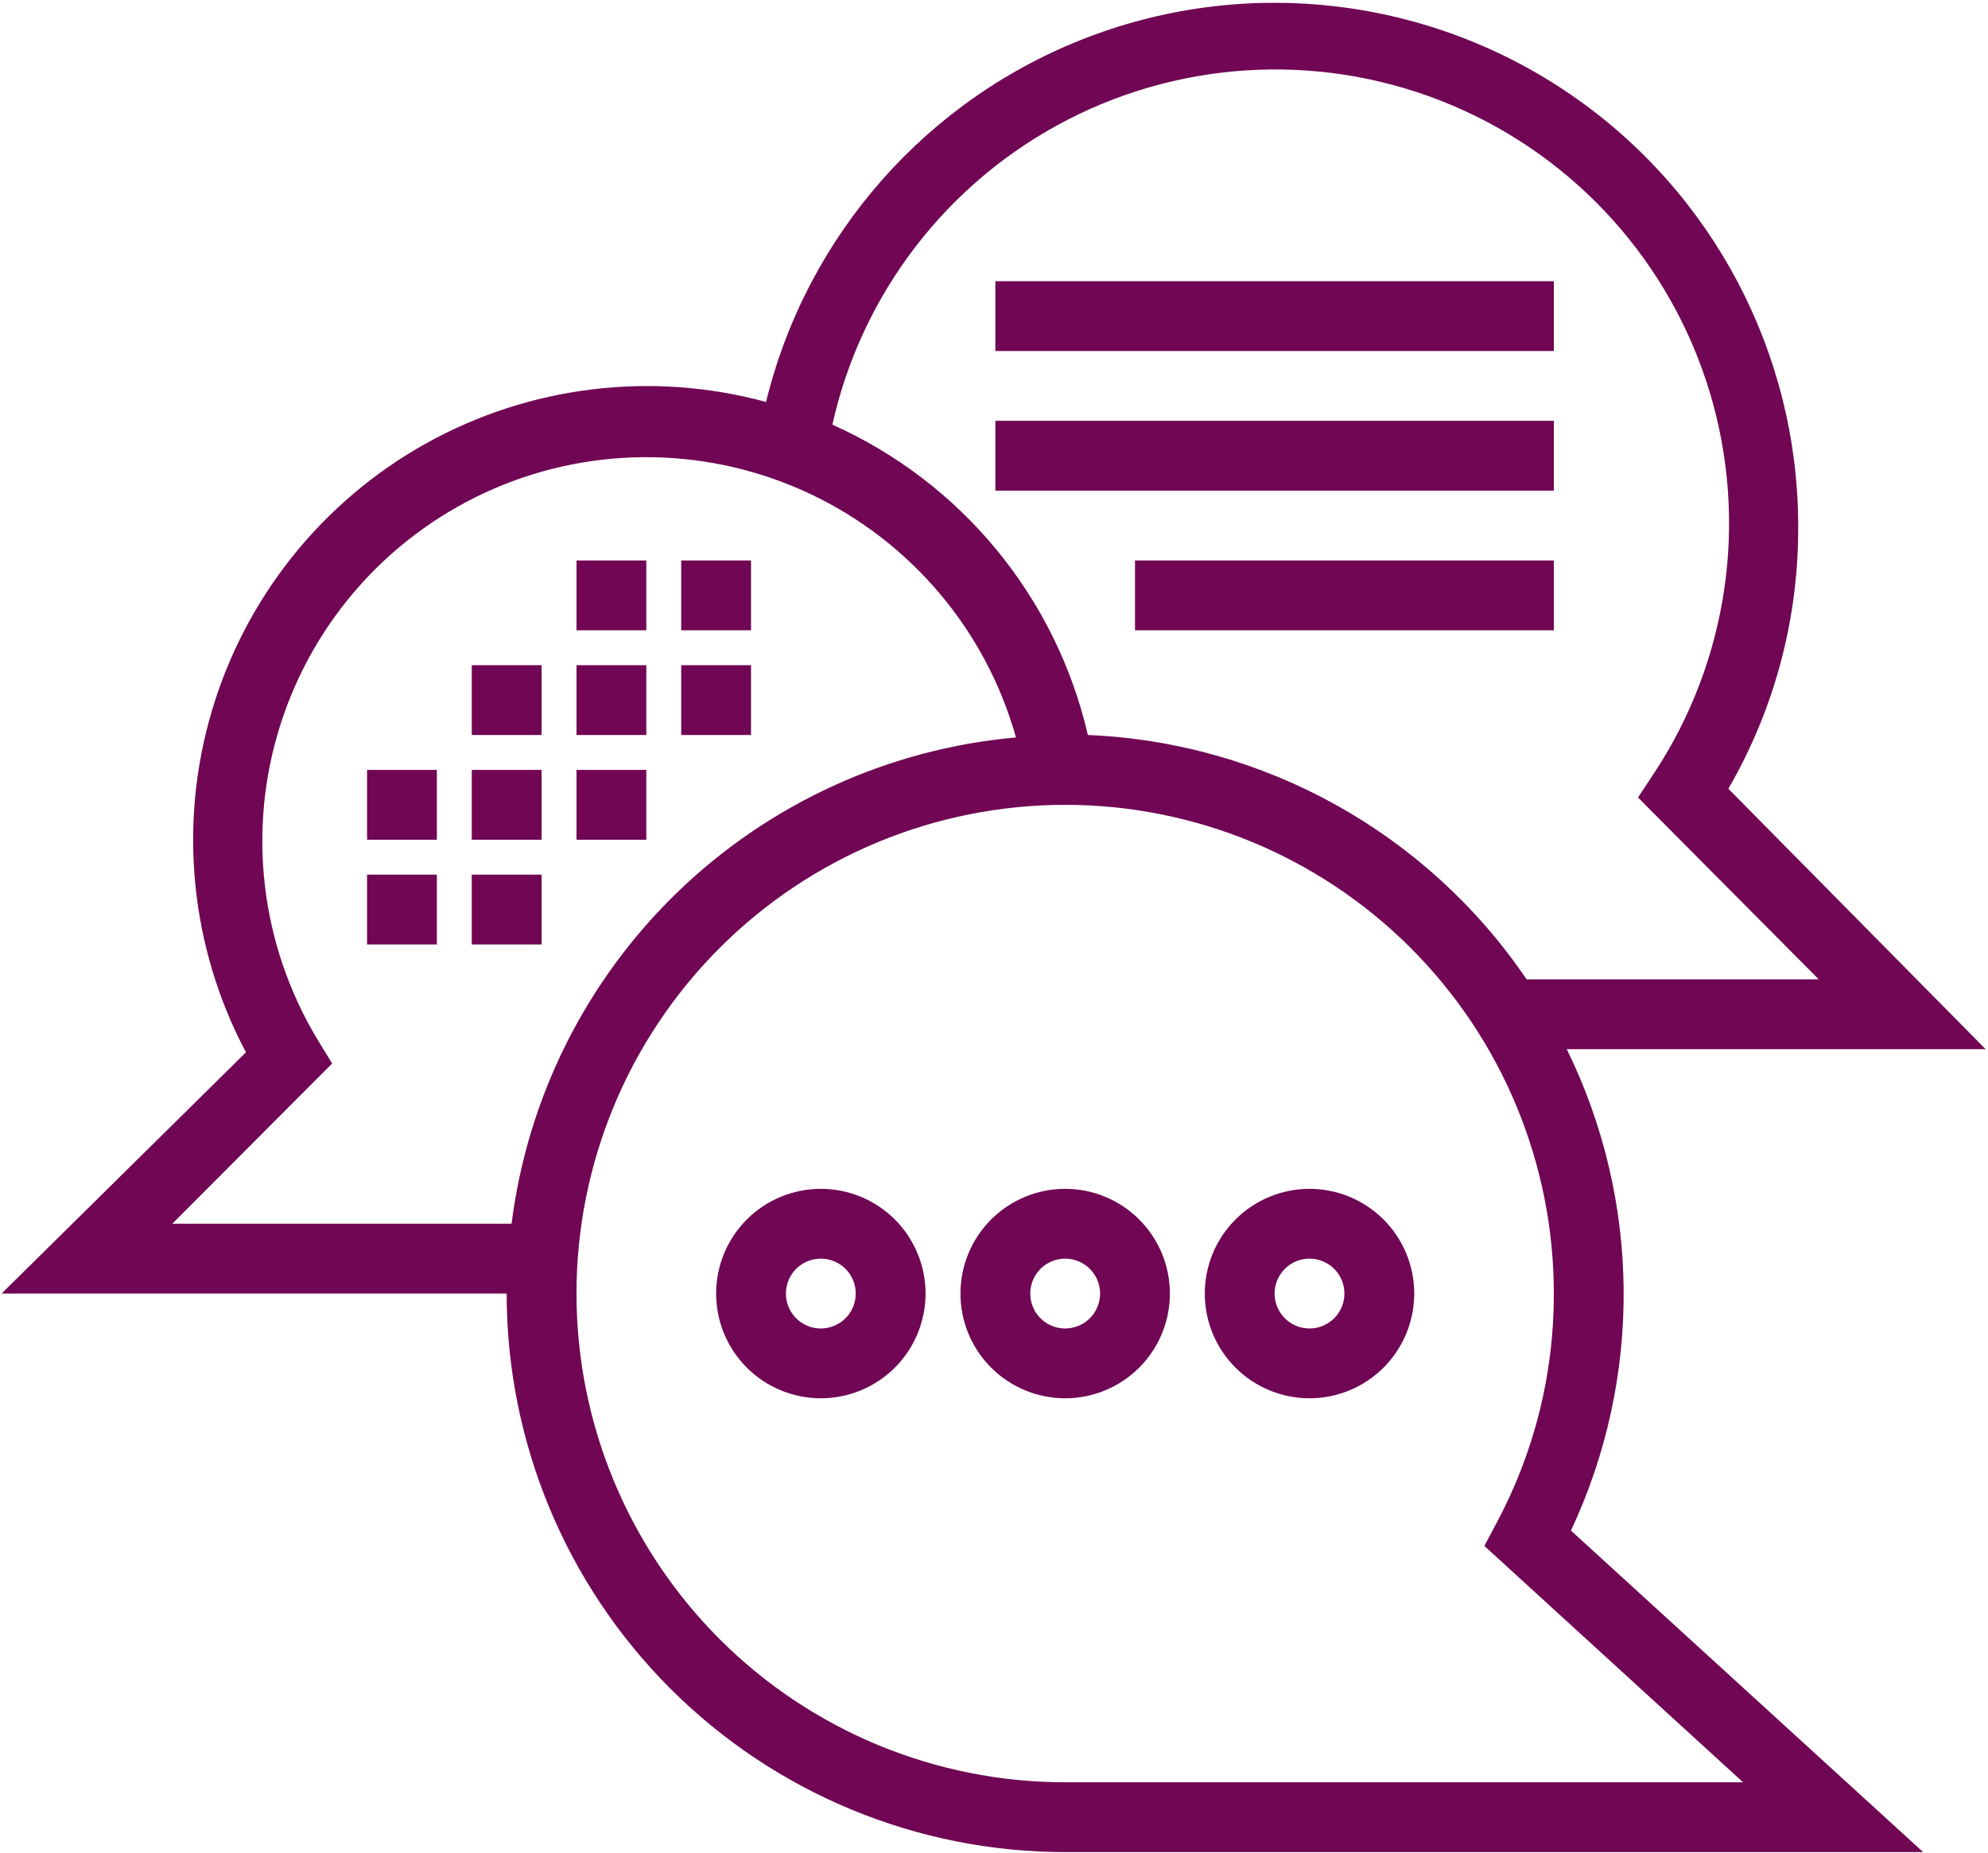
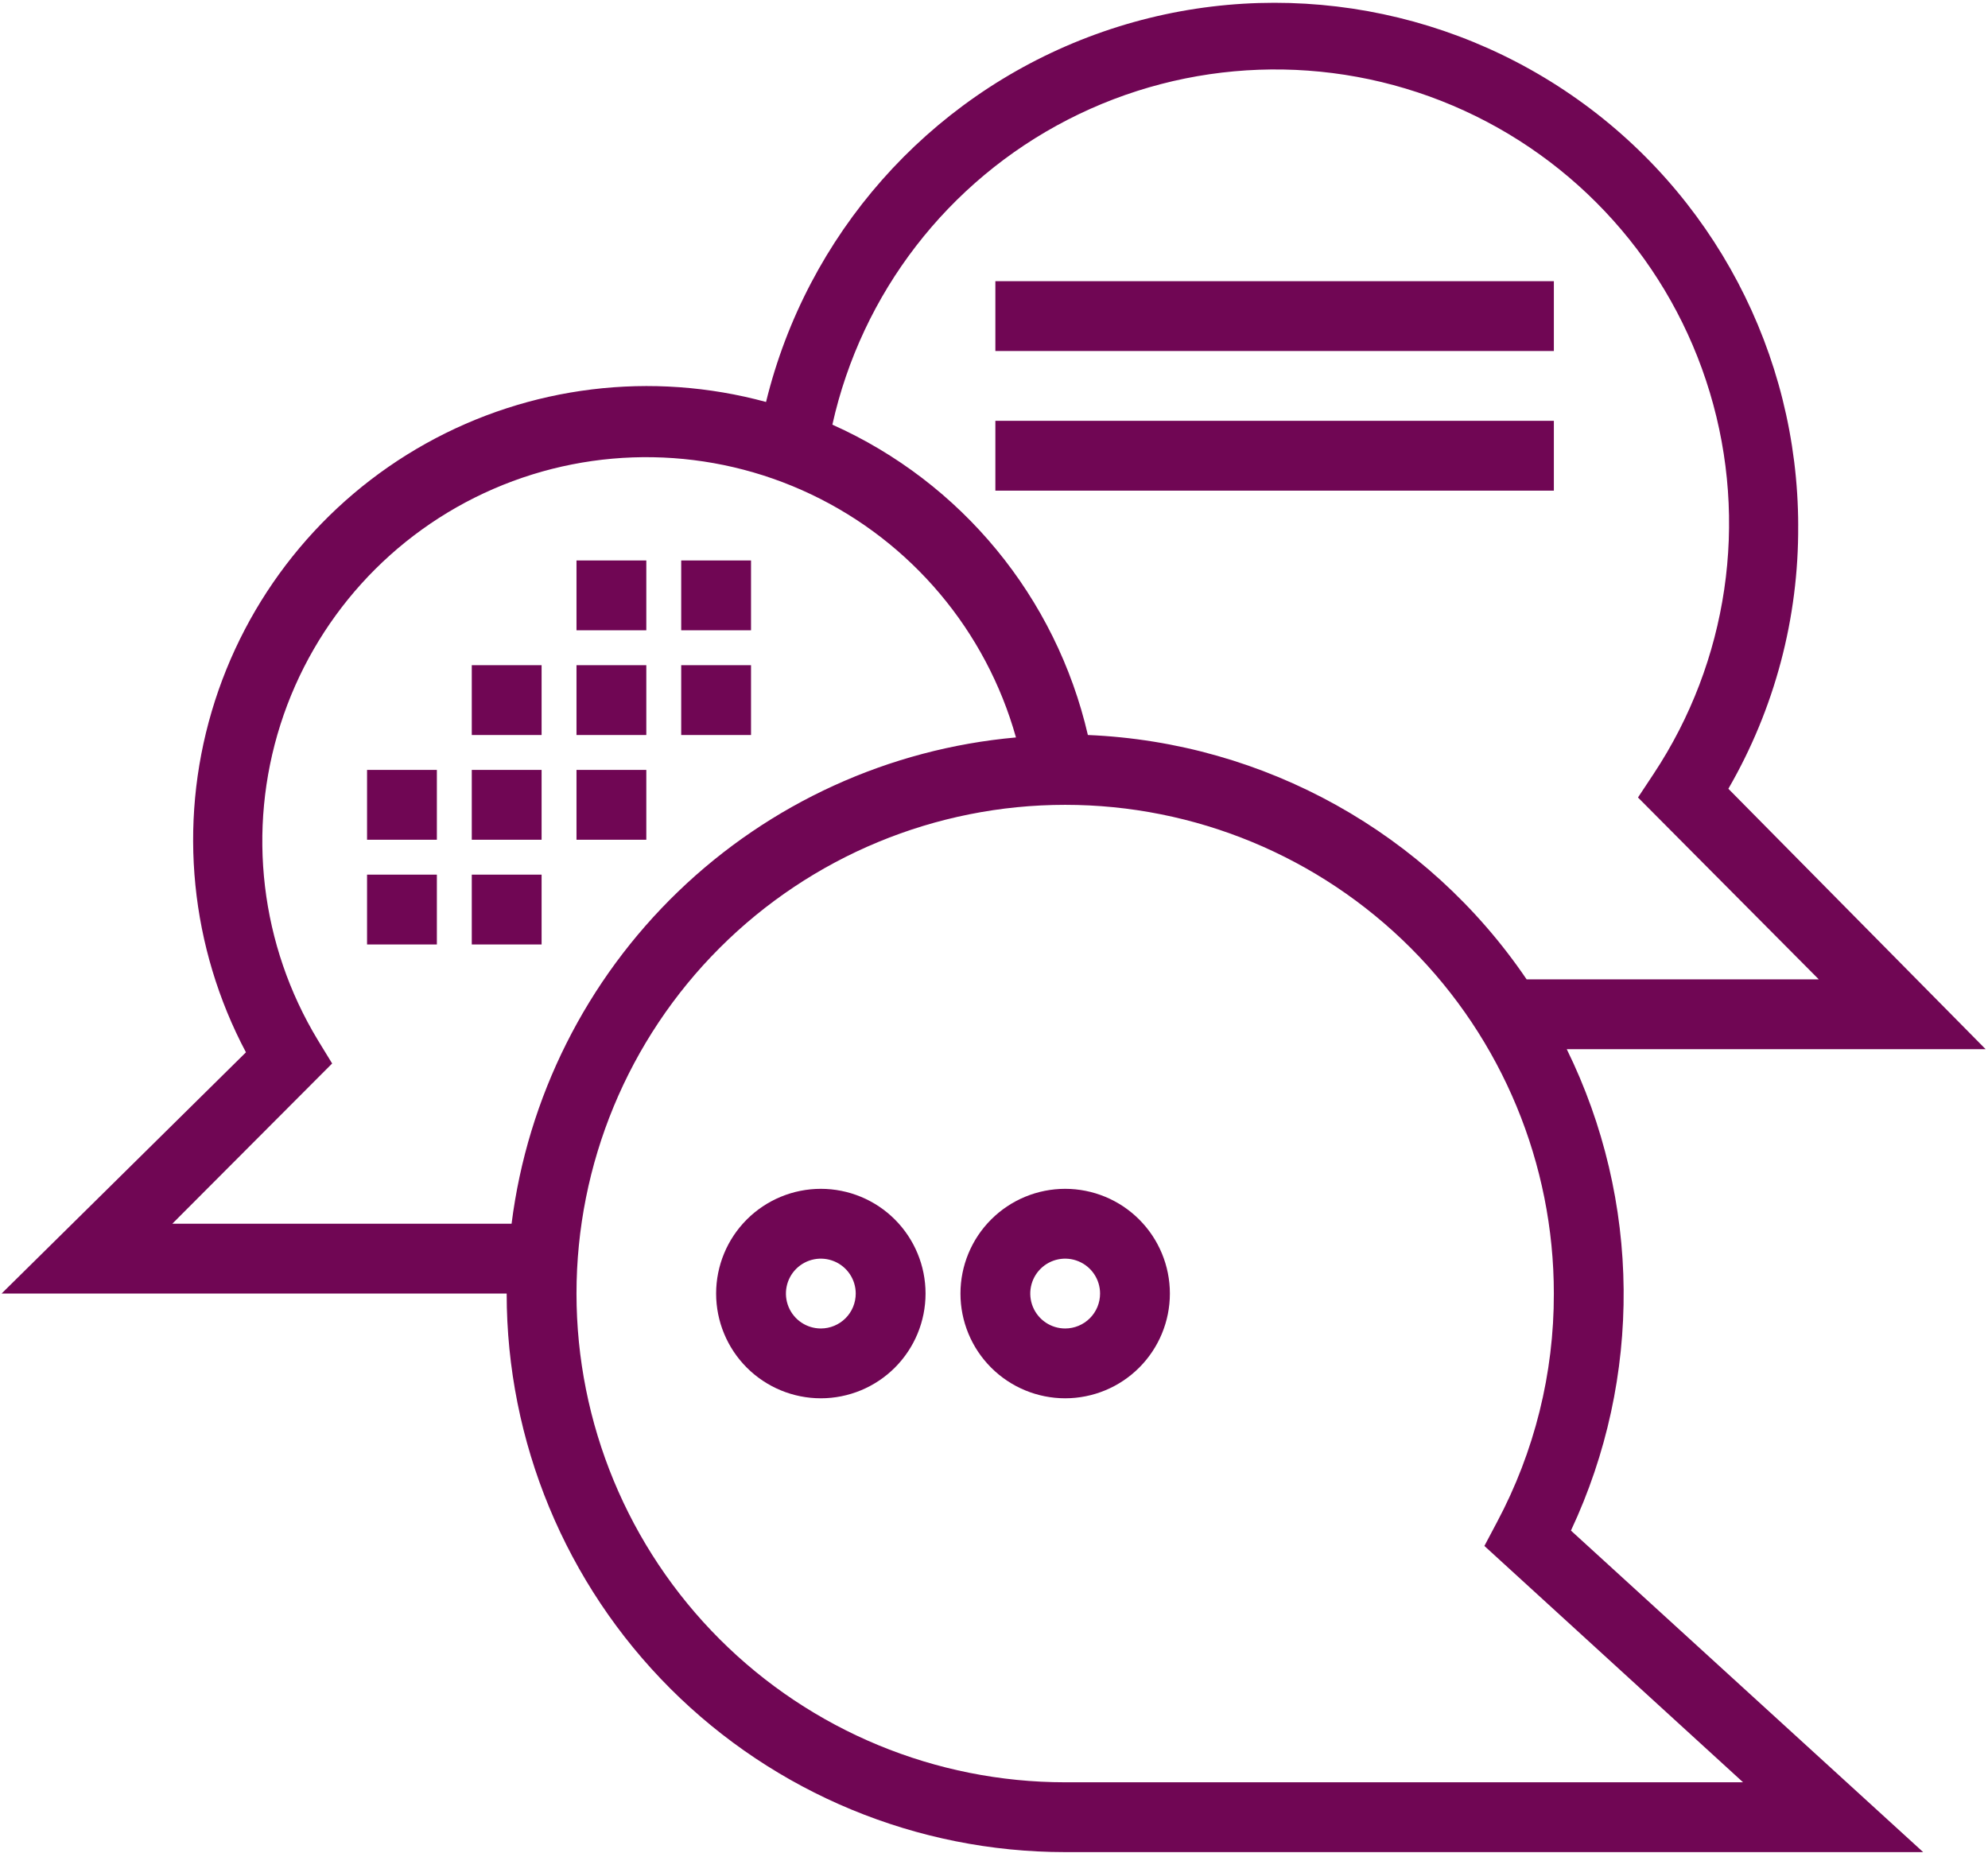
<svg xmlns="http://www.w3.org/2000/svg" width="486" height="453" viewBox="0 0 486 453" fill="none">
  <g clip-path="url(#clip0_1958_154)">
    <path d="M439.601 128.466C439.528 86.398 418.794 47.054 384.137 23.221C349.475 -0.618 305.319 -5.904 266.011 9.076C226.705 24.06 197.271 57.398 187.271 98.258C159.282 90.644 129.427 94.295 104.099 108.425C78.771 122.556 59.985 146.045 51.766 173.862C43.542 201.674 46.547 231.602 60.125 257.232L0.391 316.196H123.864C123.864 352.409 138.249 387.138 163.853 412.742C189.463 438.346 224.187 452.732 260.4 452.732H470.147L384.043 374.138C401.579 336.789 401.204 293.502 383.022 256.466H485.423L422.527 192.805C433.845 173.264 439.74 151.05 439.595 128.466H439.601ZM42.121 299.133L81.199 259.961L77.699 254.242L77.704 254.247C63.663 231.059 60.33 202.935 68.559 177.111C76.793 151.283 95.788 130.278 120.657 119.497C145.527 108.715 173.845 109.21 198.324 120.856C222.797 132.502 241.048 154.163 248.371 180.263C217.34 183.033 188.188 196.336 165.761 217.956C143.329 239.581 128.969 268.221 125.064 299.133L42.121 299.133ZM426.121 435.666H260.401C228.713 435.666 198.327 423.078 175.922 400.677C153.521 378.27 140.933 347.885 140.933 316.198C140.933 284.516 153.521 254.13 175.922 231.725C198.329 209.318 228.714 196.736 260.401 196.736C292.083 196.736 322.469 209.319 344.874 231.725C367.281 254.132 379.863 284.517 379.863 316.198C379.91 335.693 375.129 354.896 365.957 372.094L362.884 377.896L426.121 435.666ZM444.637 239.4H373.21C348.934 203.629 309.142 181.473 265.95 179.665C258.158 145.988 235.038 117.91 203.486 103.805C210.647 71.638 231.737 44.321 261.038 29.253C290.345 14.185 324.83 12.925 355.158 25.815C385.481 38.701 408.513 64.403 418.002 95.961C427.492 127.518 422.46 161.658 404.273 189.138L400.434 194.94L444.637 239.4Z" fill="#700654" />
    <path d="M260.4 290.6C253.608 290.6 247.097 293.297 242.296 298.1C237.493 302.902 234.801 309.412 234.801 316.198C234.801 322.99 237.493 329.5 242.296 334.302C247.098 339.104 253.608 341.802 260.4 341.802C267.186 341.802 273.702 339.104 278.498 334.302C283.3 329.5 285.998 322.99 285.998 316.198C285.998 309.412 283.3 302.901 278.498 298.1C273.701 293.297 267.186 290.6 260.4 290.6ZM260.4 324.736C256.946 324.736 253.837 322.657 252.514 319.465C251.196 316.277 251.926 312.605 254.363 310.168C256.806 307.725 260.478 306.996 263.665 308.319C266.853 309.637 268.931 312.751 268.931 316.199C268.931 318.465 268.035 320.637 266.431 322.236C264.832 323.835 262.66 324.736 260.4 324.736Z" fill="#700654" />
    <path d="M200.667 290.6C193.875 290.6 187.365 293.297 182.563 298.1C177.766 302.902 175.068 309.412 175.068 316.198C175.068 322.99 177.766 329.5 182.563 334.302C187.365 339.104 193.876 341.802 200.667 341.802C207.459 341.802 213.969 339.104 218.771 334.302C223.568 329.5 226.266 322.99 226.266 316.198C226.266 309.412 223.568 302.901 218.771 298.1C213.969 293.297 207.459 290.6 200.667 290.6ZM200.667 324.736C197.214 324.736 194.105 322.657 192.782 319.465C191.464 316.277 192.193 312.605 194.631 310.168C197.073 307.725 200.745 306.996 203.933 308.319C207.12 309.637 209.198 312.751 209.198 316.199C209.198 318.465 208.303 320.637 206.704 322.236C205.099 323.835 202.933 324.736 200.667 324.736Z" fill="#700654" />
-     <path d="M320.133 290.6C313.342 290.6 306.831 293.297 302.029 298.1C297.227 302.902 294.529 309.412 294.529 316.198C294.529 322.99 297.227 329.5 302.029 334.302C306.831 339.104 313.342 341.802 320.133 341.802C326.92 341.802 333.43 339.104 338.232 334.302C343.034 329.5 345.732 322.99 345.732 316.198C345.732 309.412 343.034 302.901 338.232 298.1C333.43 293.297 326.919 290.6 320.133 290.6ZM320.133 324.736C316.68 324.736 313.571 322.657 312.248 319.465C310.925 316.277 311.654 312.605 314.097 310.168C316.539 307.725 320.206 306.996 323.399 308.319C326.586 309.637 328.665 312.751 328.665 316.199C328.665 318.465 327.763 320.637 326.165 322.236C324.566 323.835 322.394 324.736 320.133 324.736Z" fill="#700654" />
    <path d="M140.934 162.6H158.002V179.668H140.934V162.6Z" fill="#700654" />
    <path d="M115.334 162.6H132.402V179.668H115.334V162.6Z" fill="#700654" />
    <path d="M166.533 162.6H183.601V179.668H166.533V162.6Z" fill="#700654" />
    <path d="M140.934 137H158.002V154.068H140.934V137Z" fill="#700654" />
    <path d="M243.334 68.733H379.867V85.801H243.334V68.733Z" fill="#700654" />
    <path d="M243.334 102.866H379.867V119.934H243.334V102.866Z" fill="#700654" />
-     <path d="M277.467 137H379.868V154.068H277.467V137Z" fill="#700654" />
+     <path d="M277.467 137H379.868H277.467V137Z" fill="#700654" />
    <path d="M166.533 137H183.601V154.068H166.533V137Z" fill="#700654" />
    <path d="M115.334 188.2H132.402V205.268H115.334V188.2Z" fill="#700654" />
    <path d="M89.732 188.2H106.8V205.268H89.732V188.2Z" fill="#700654" />
    <path d="M140.934 188.2H158.002V205.268H140.934V188.2Z" fill="#700654" />
    <path d="M115.334 213.8H132.402V230.868H115.334V213.8Z" fill="#700654" />
    <path d="M89.732 213.8H106.8V230.868H89.732V213.8Z" fill="#700654" />
  </g>
  <defs>
    <clipPath id="clip0_1958_154">
      <rect width="486" height="453" fill="white" />
    </clipPath>
  </defs>
</svg>